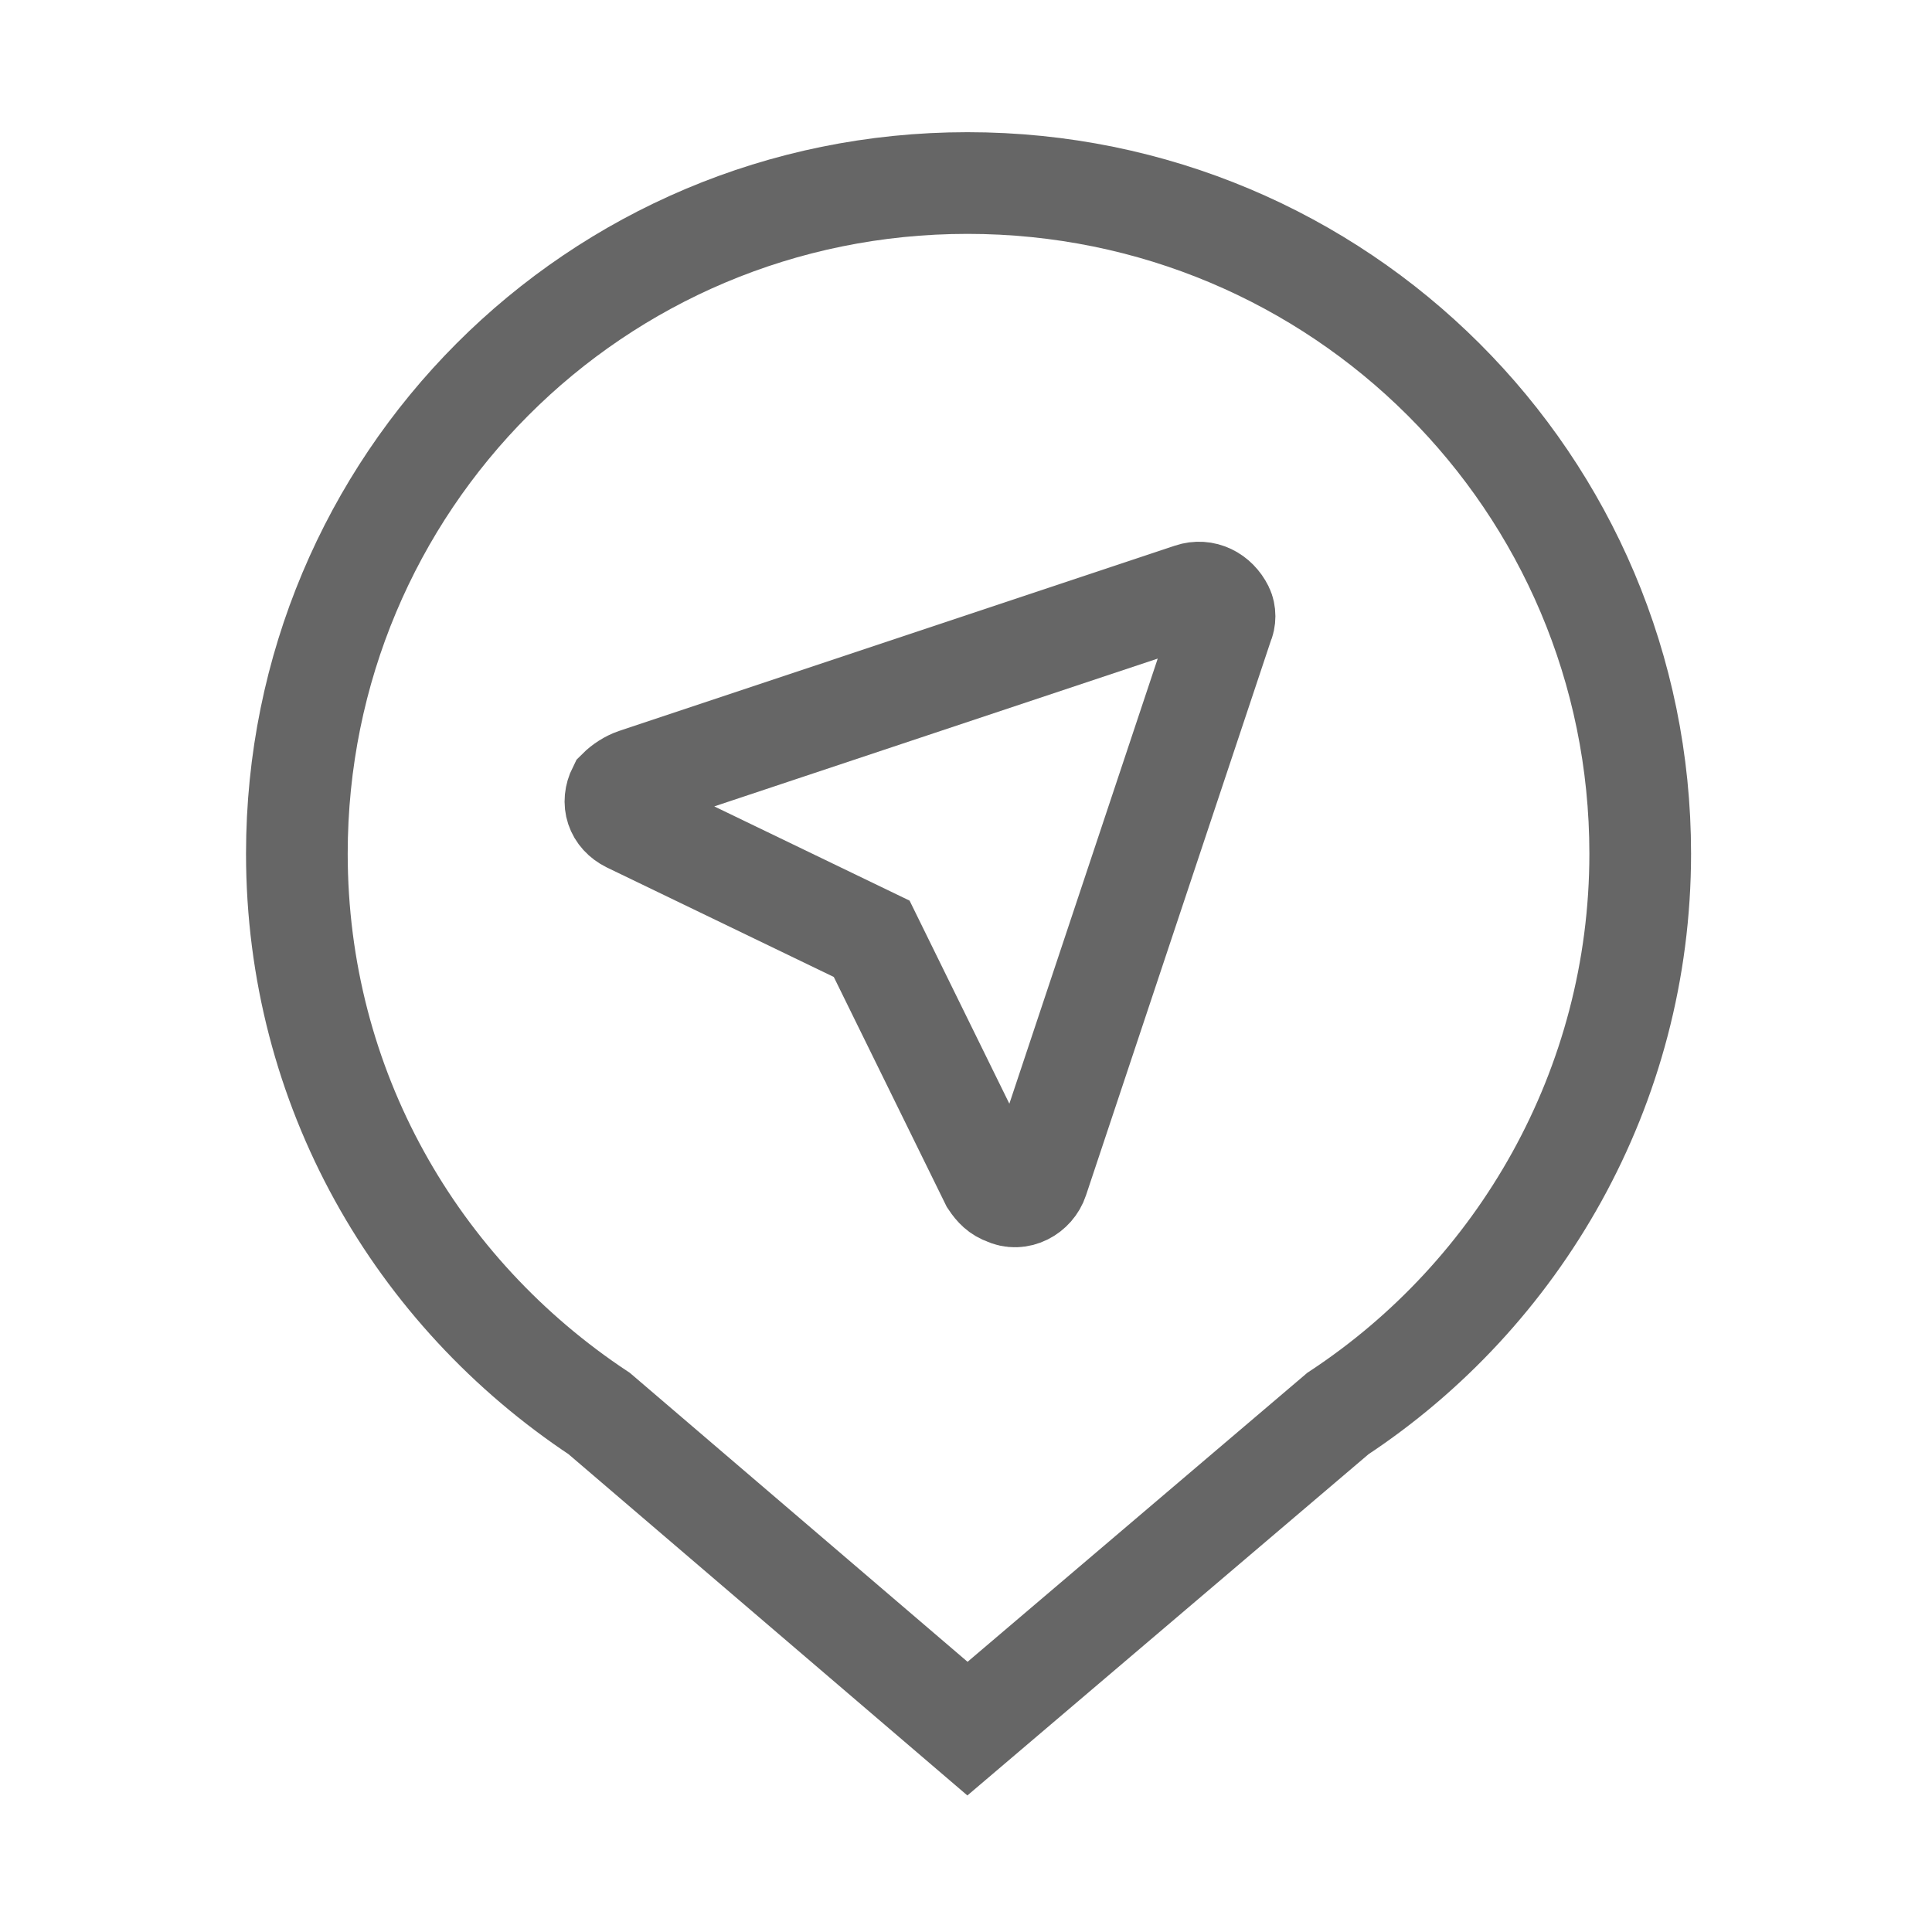
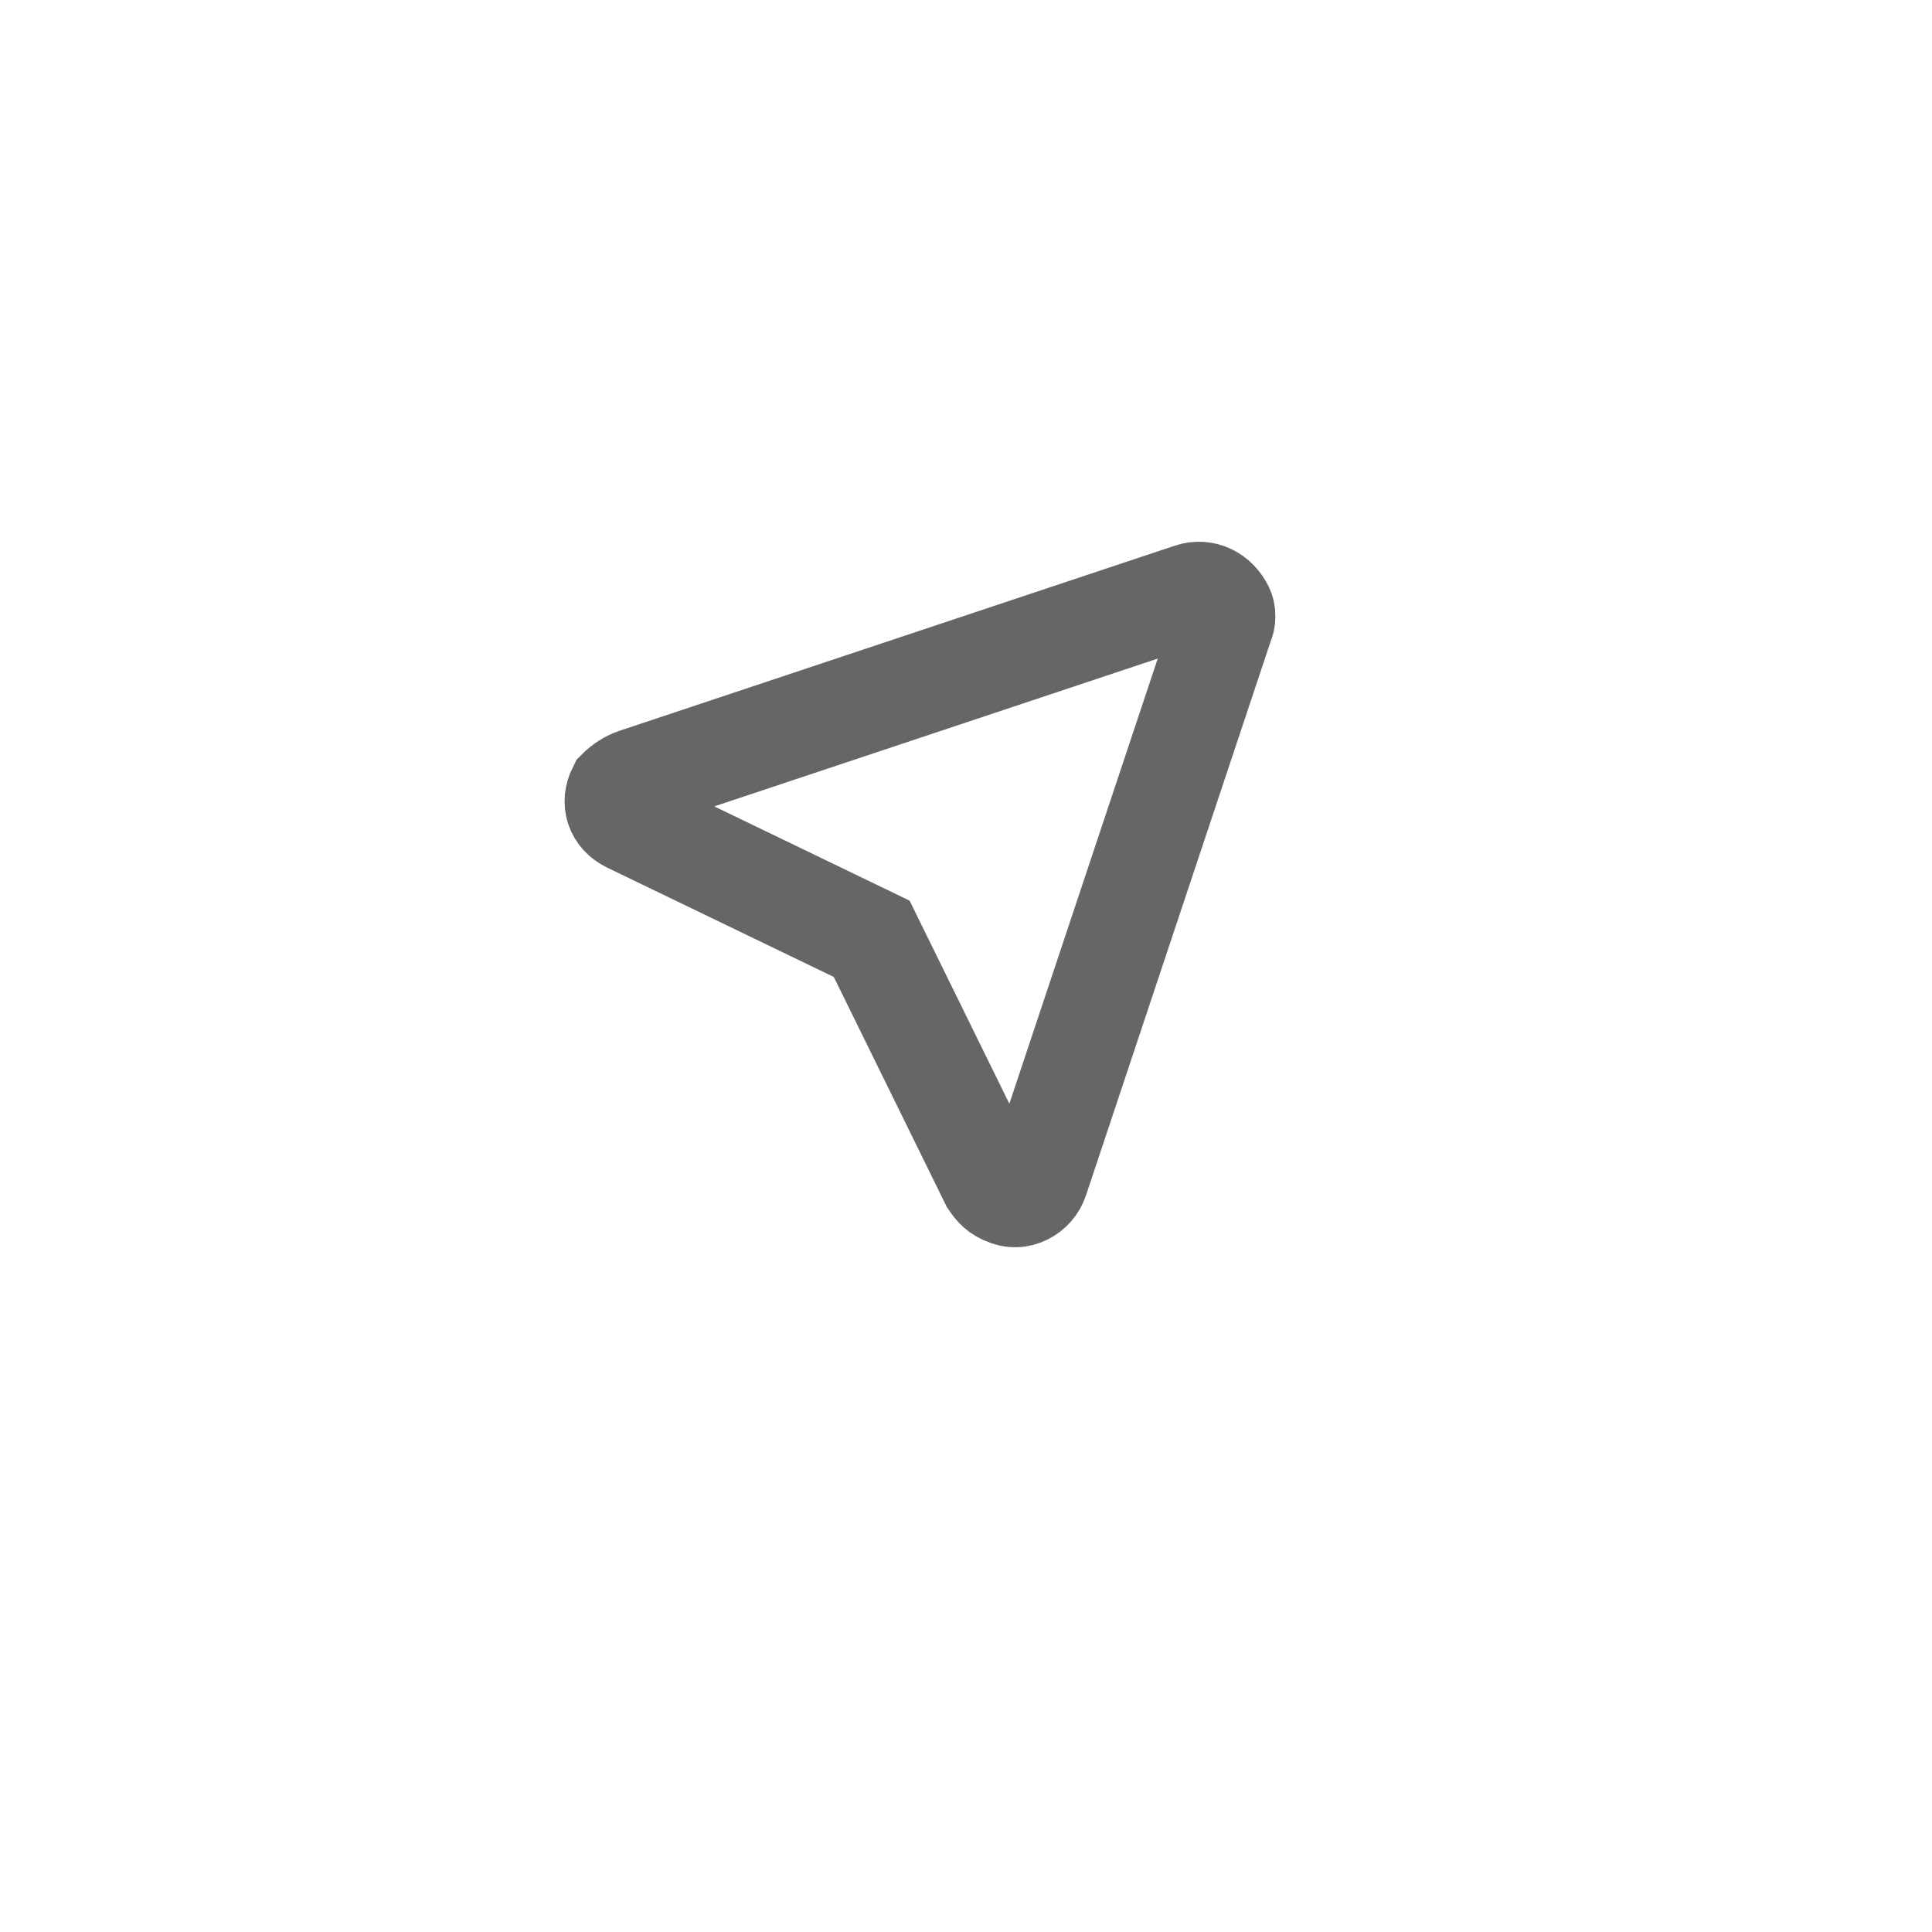
<svg xmlns="http://www.w3.org/2000/svg" width="38" height="38" viewBox="0 0 38 38" fill="none">
-   <path d="M32.261 16.79C32.261 9.504 26.357 3.6 19.029 3.6C11.701 3.6 5.839 9.504 5.839 16.79C5.839 21.396 8.184 25.416 11.785 27.802L19.029 34L26.315 27.802C29.874 25.458 32.261 21.396 32.261 16.79Z" stroke="#666666" stroke-width="2" stroke-miterlimit="10" stroke-linecap="round" />
  <path d="M12.497 15.324L23.426 11.681C23.677 11.597 23.929 11.723 24.054 11.974C24.096 12.058 24.096 12.184 24.054 12.267L20.411 23.196C20.328 23.448 20.034 23.615 19.783 23.489C19.658 23.448 19.574 23.364 19.49 23.238L17.145 18.465L12.372 16.162C12.12 16.036 12.037 15.785 12.162 15.534C12.246 15.45 12.372 15.366 12.497 15.324Z" stroke="#666666" stroke-width="2" stroke-miterlimit="10" stroke-linecap="round" />
</svg>